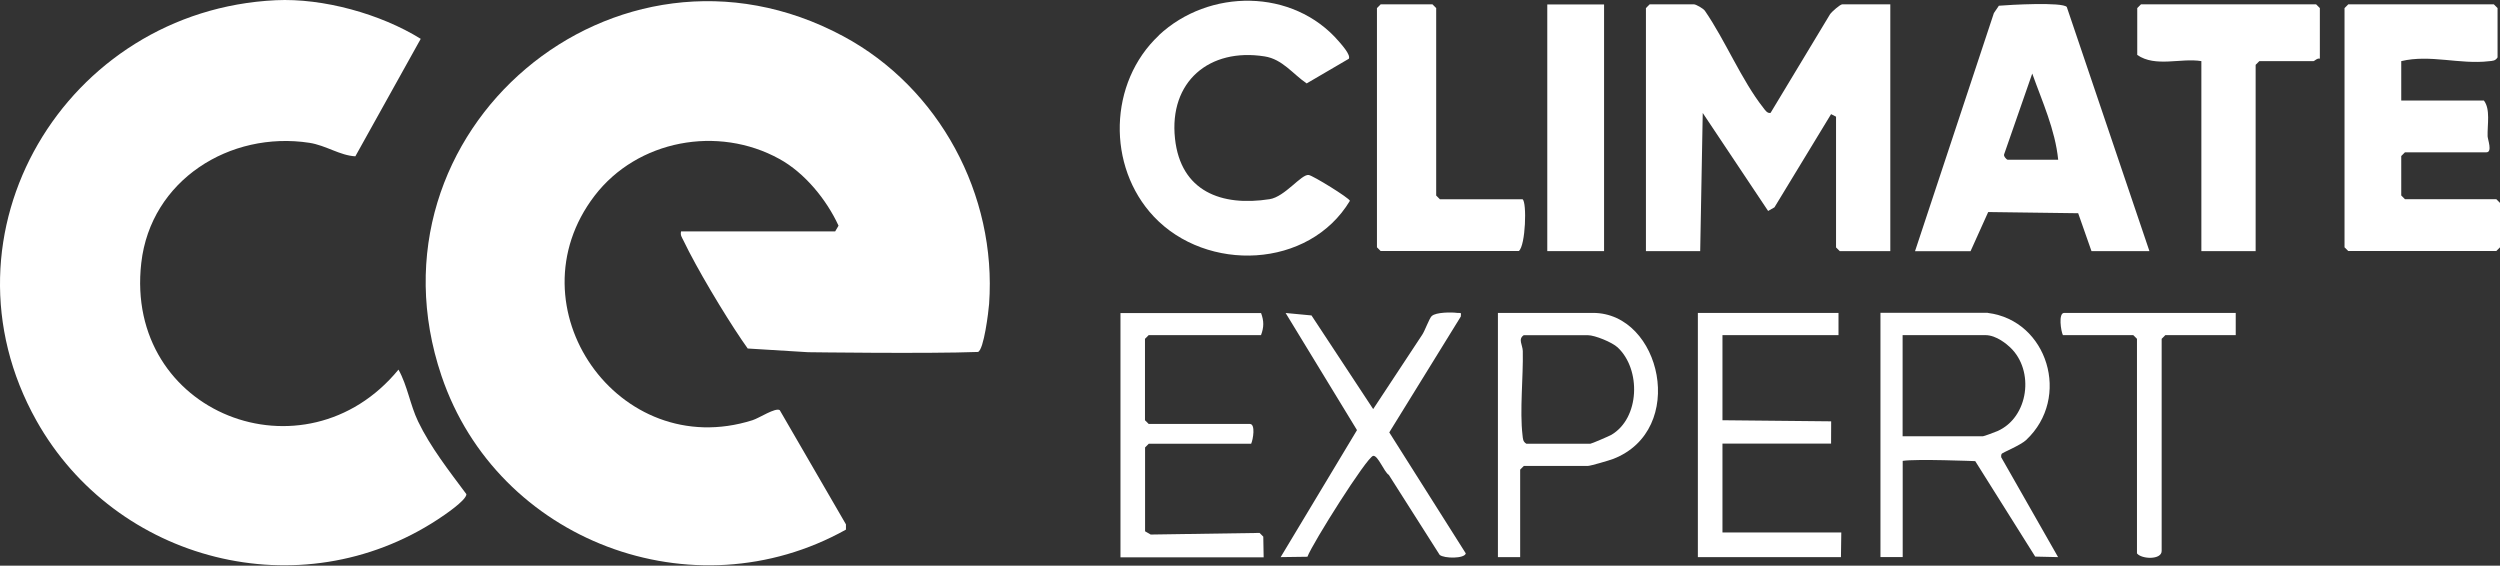
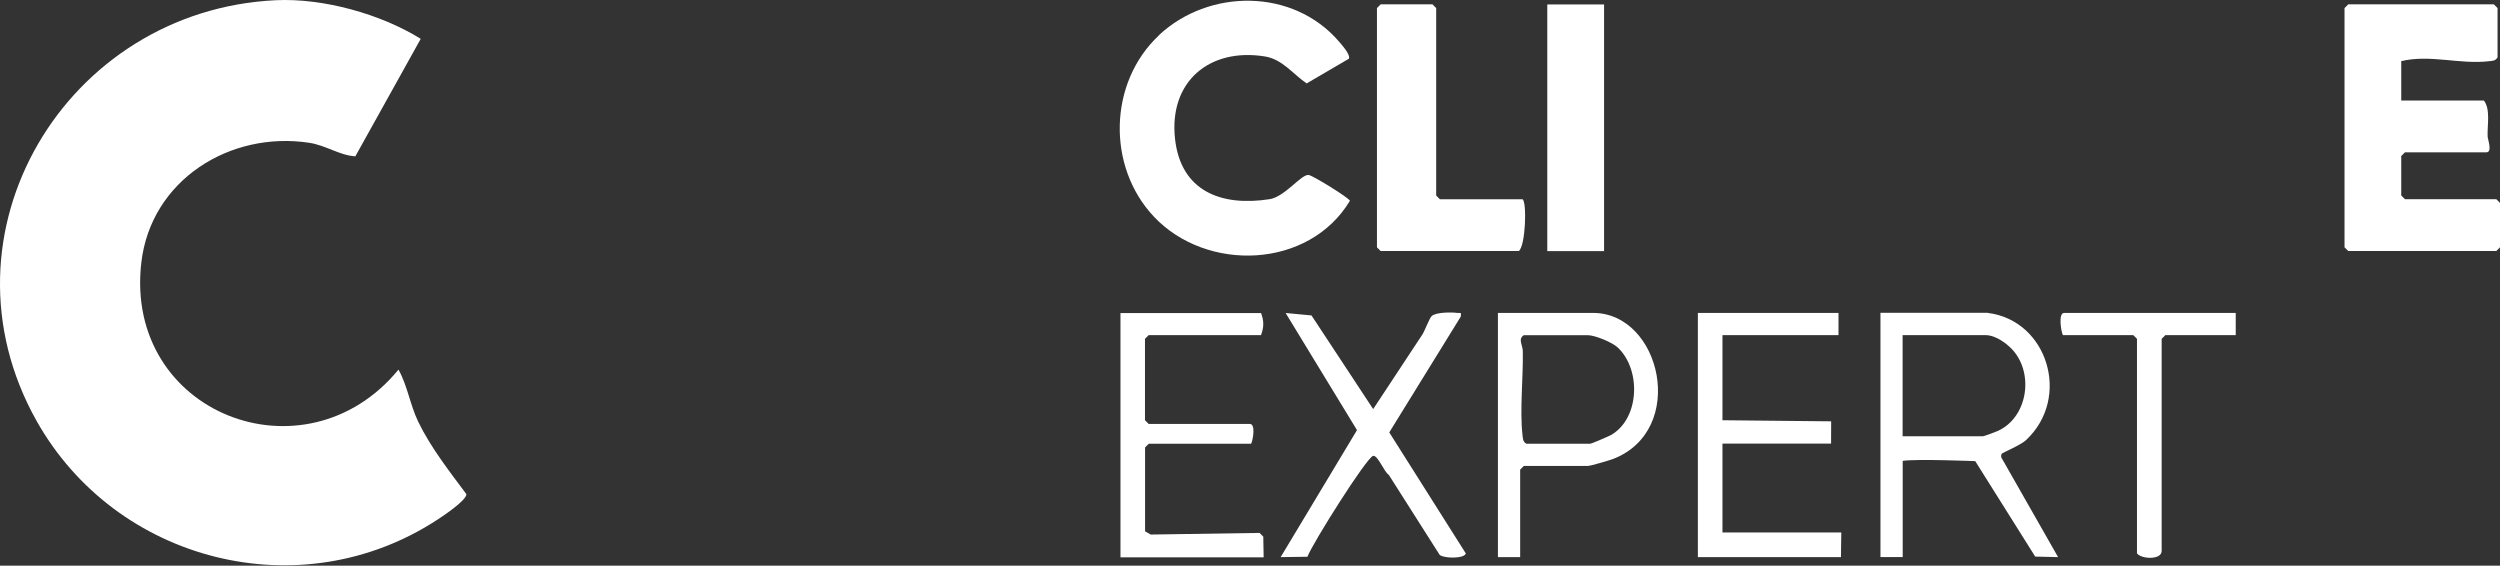
<svg xmlns="http://www.w3.org/2000/svg" width="137" height="31" viewBox="0 0 137 31" fill="none">
  <rect x="0" y="0" width="137" height="31" fill="#333333" stroke="none" />
-   <path d="M37.318 12.68H45.768L45.951 12.367C45.297 10.941 44.097 9.47 42.71 8.71C39.345 6.852 34.929 7.667 32.584 10.727C27.936 16.798 33.883 25.357 41.238 23.027C41.614 22.908 42.487 22.322 42.73 22.476L46.358 28.735V29.023C37.996 33.693 27.256 29.654 24.194 20.598C19.664 7.185 33.749 -4.697 46.199 1.979C51.467 4.801 54.629 10.672 54.203 16.654C54.173 17.061 53.916 19.182 53.593 19.287C50.808 19.391 44.286 19.301 44.286 19.301L40.975 19.098C40.975 19.098 40.742 18.77 40.643 18.621C39.667 17.18 38.19 14.721 37.446 13.166C37.367 13.002 37.273 12.893 37.322 12.684L37.318 12.68Z" fill="white" />
  <path d="M15.111 0.012C17.708 -0.112 20.855 0.762 23.056 2.128L19.473 8.566C18.625 8.521 17.872 7.97 16.955 7.826C12.599 7.16 8.257 9.873 7.742 14.408C6.8 22.669 16.712 26.494 21.837 20.255C22.332 21.144 22.471 22.177 22.912 23.096C23.586 24.502 24.632 25.834 25.559 27.081C25.559 27.423 24.3 28.263 23.973 28.476C16.469 33.385 6.349 30.806 1.997 23.052C-3.747 12.799 3.598 0.563 15.111 0.012Z" fill="white" />
-   <path d="M103.589 0.244V13.761H100.818L100.615 13.558V6.394L100.343 6.255L97.24 11.362L96.893 11.561L93.31 6.191L93.171 13.761H90.197V0.443L90.4 0.239H92.834C92.938 0.239 93.34 0.463 93.429 0.592C94.539 2.202 95.441 4.402 96.63 5.907C96.72 6.022 96.844 6.23 97.027 6.186L100.283 0.786C100.377 0.642 100.843 0.239 100.952 0.239H103.589V0.244Z" fill="white" />
-   <path d="M117.79 13.761H114.613L113.884 11.685L108.953 11.62L107.986 13.766H104.943L109.265 0.716L109.538 0.314C110.103 0.264 113.027 0.1 113.26 0.383L117.79 13.766V13.761ZM112.789 8.759C112.625 7.11 111.917 5.575 111.367 4.03L109.83 8.446C109.771 8.555 109.974 8.754 110.014 8.754H112.784L112.789 8.759Z" fill="white" />
  <path d="M131.588 3.349V5.51H136.118C136.485 5.987 136.301 6.841 136.321 7.467C136.326 7.641 136.599 8.347 136.252 8.347H131.791L131.588 8.55V10.711L131.791 10.915H136.797L137 11.119V13.553L136.797 13.756H128.684L128.48 13.553V0.443L128.684 0.239H136.663L136.866 0.443V3.145C136.747 3.339 136.599 3.334 136.4 3.354C134.8 3.543 133.169 2.972 131.593 3.349H131.588Z" fill="white" />
  <path d="M63.498 1.938C66.249 -0.64 70.853 -0.65 73.366 2.266C73.519 2.445 74.03 3.006 73.916 3.22L71.606 4.571C70.848 4.06 70.283 3.245 69.302 3.091C66.269 2.609 64.053 4.477 64.39 7.597C64.703 10.488 66.933 11.327 69.574 10.915C70.412 10.786 71.314 9.534 71.715 9.589C71.948 9.618 73.941 10.85 73.975 11.004C71.73 14.74 66.125 14.944 63.23 11.869C60.643 9.122 60.748 4.522 63.508 1.938H63.498Z" fill="white" />
-   <path d="M127.123 3.215C126.989 3.17 126.83 3.349 126.786 3.349H123.812L123.609 3.553V13.761H120.635V3.349C119.505 3.165 118.122 3.702 117.121 3.011V0.443L117.324 0.239H126.924L127.128 0.443V3.215H127.123Z" fill="white" />
  <path d="M83.436 10.92C83.679 11.074 83.605 13.453 83.233 13.756H75.66L75.457 13.553V0.443L75.66 0.239H78.5L78.703 0.443V10.716L78.906 10.92H83.436Z" fill="white" />
  <path d="M87.903 0.244H84.791V13.761H87.903V0.244Z" fill="white" />
  <path d="M122.518 17.148V18.364H118.662L118.459 18.568V30.192C118.459 30.689 117.363 30.65 117.106 30.327V18.568L116.902 18.364H113.047C112.942 18.161 112.784 17.148 113.116 17.148H122.513H122.518Z" fill="white" />
  <path d="M108.932 17.148C112.208 17.555 113.511 21.792 111.033 24.112C110.721 24.405 109.735 24.803 109.695 24.867C109.66 24.922 109.66 24.991 109.665 25.056L112.783 30.53L111.529 30.501L108.243 25.27C108.243 25.27 105.031 25.14 104.268 25.255V30.526H103.049V17.143H108.932V17.148ZM104.466 18.365H104.263V23.909H108.659C108.719 23.909 109.328 23.68 109.457 23.625C111.167 22.875 111.509 20.312 110.156 19.035C109.997 18.886 109.413 18.365 108.798 18.365H104.471H104.466Z" fill="white" />
  <path d="M100.75 17.148V18.364H94.391V23.029L100.348 23.089L100.343 24.311H94.594H94.391V29.179H100.903L100.884 30.53H93.241H93.043V17.148H100.75Z" fill="white" />
  <path d="M69.104 17.148C69.268 17.59 69.268 17.922 69.104 18.364H62.949L62.745 18.568V23.029L62.949 23.233H68.495C68.812 23.233 68.668 24.092 68.564 24.316H62.954L62.75 24.52V29.115L63.058 29.293L69.025 29.204L69.228 29.408L69.248 30.54H61.402V17.157H69.109L69.104 17.148Z" fill="white" />
  <path d="M83.305 30.53H82.086V17.147H87.295C91.037 17.147 92.484 23.57 88.4 25.15C88.192 25.229 87.161 25.532 87.022 25.532H83.508L83.305 25.736V30.535V30.53ZM83.508 18.364C83.171 18.582 83.439 18.895 83.449 19.238C83.479 20.664 83.275 22.492 83.434 23.848C83.459 24.047 83.449 24.196 83.642 24.315H87.156C87.216 24.315 88.192 23.893 88.296 23.833C89.867 22.914 89.936 20.242 88.648 19.039C88.346 18.756 87.399 18.369 87.017 18.369H83.503L83.508 18.364Z" fill="white" />
  <path d="M78.466 17.316C78.684 17.108 79.542 17.103 79.854 17.147C80.037 17.172 80.087 17.073 80.052 17.346L76.132 23.695L80.325 30.326C80.266 30.62 79.14 30.615 78.893 30.406L76.107 26.024C75.85 25.87 75.513 24.942 75.25 24.981C74.908 25.036 71.919 29.78 71.647 30.51L70.18 30.53L74.363 23.57L70.452 17.152L71.87 17.286L75.25 22.418C76.142 21.057 77.039 19.701 77.936 18.345C78.095 18.106 78.318 17.455 78.461 17.316H78.466Z" fill="white" />
</svg>